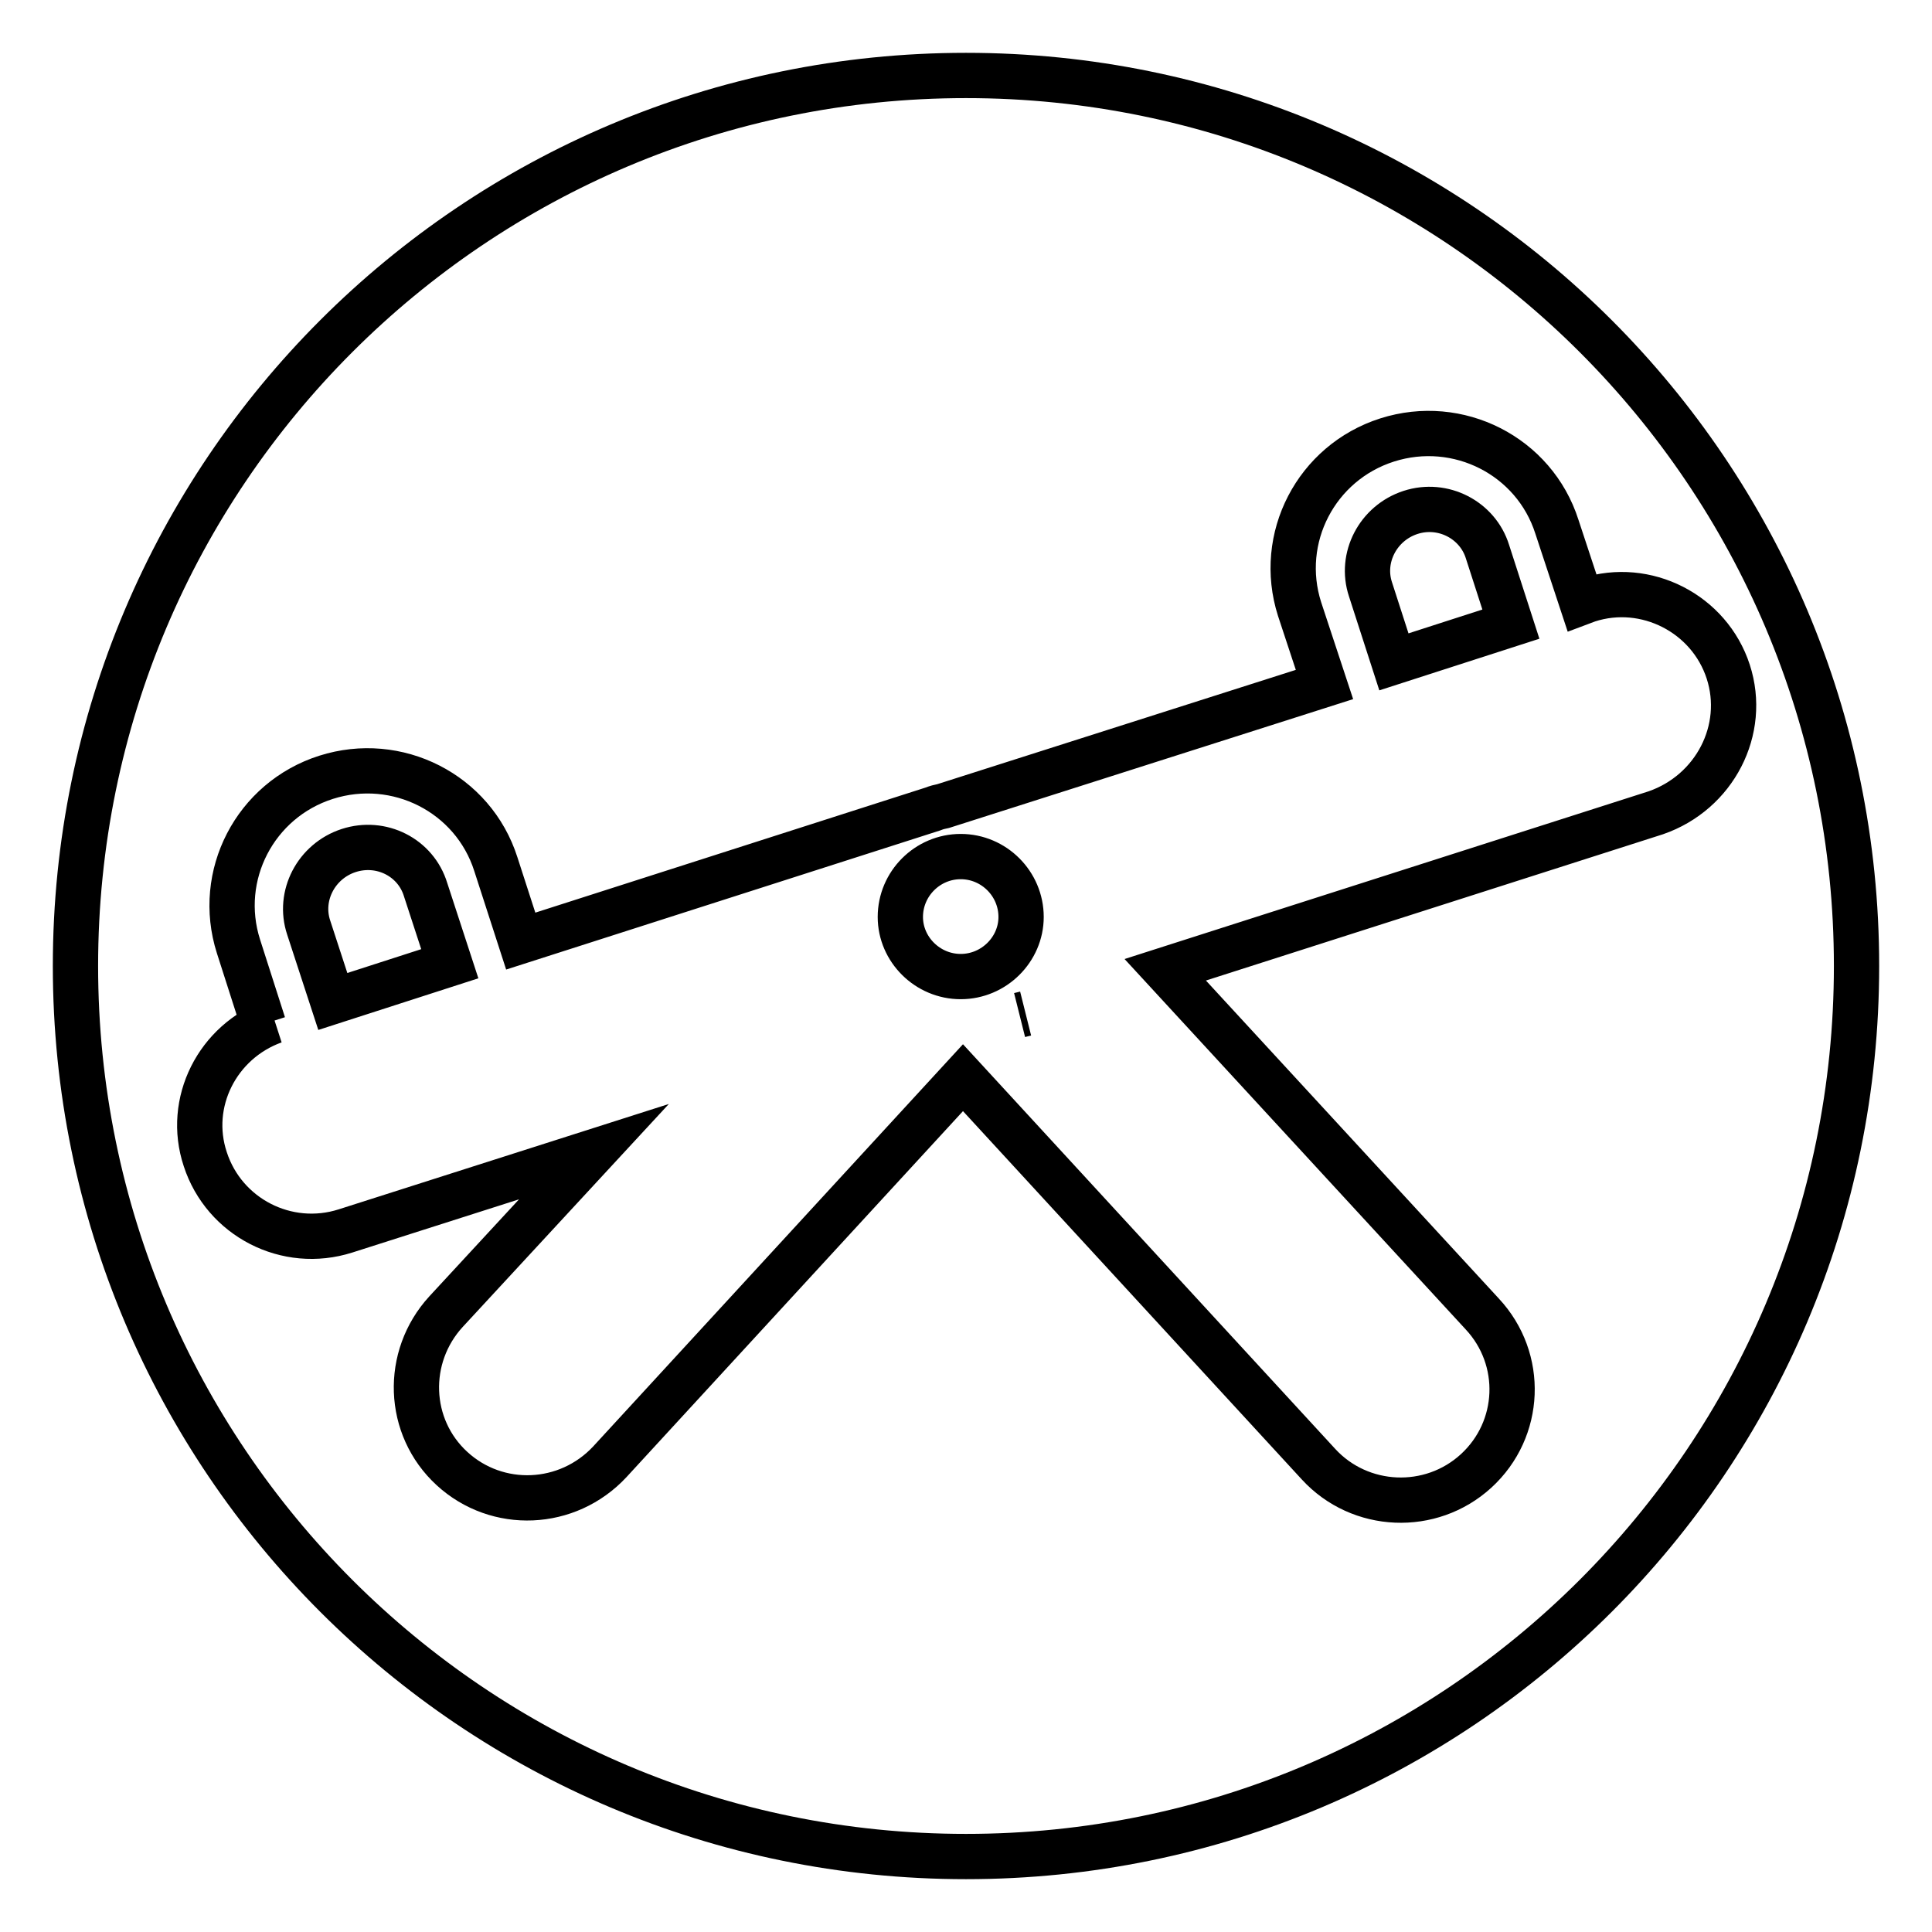
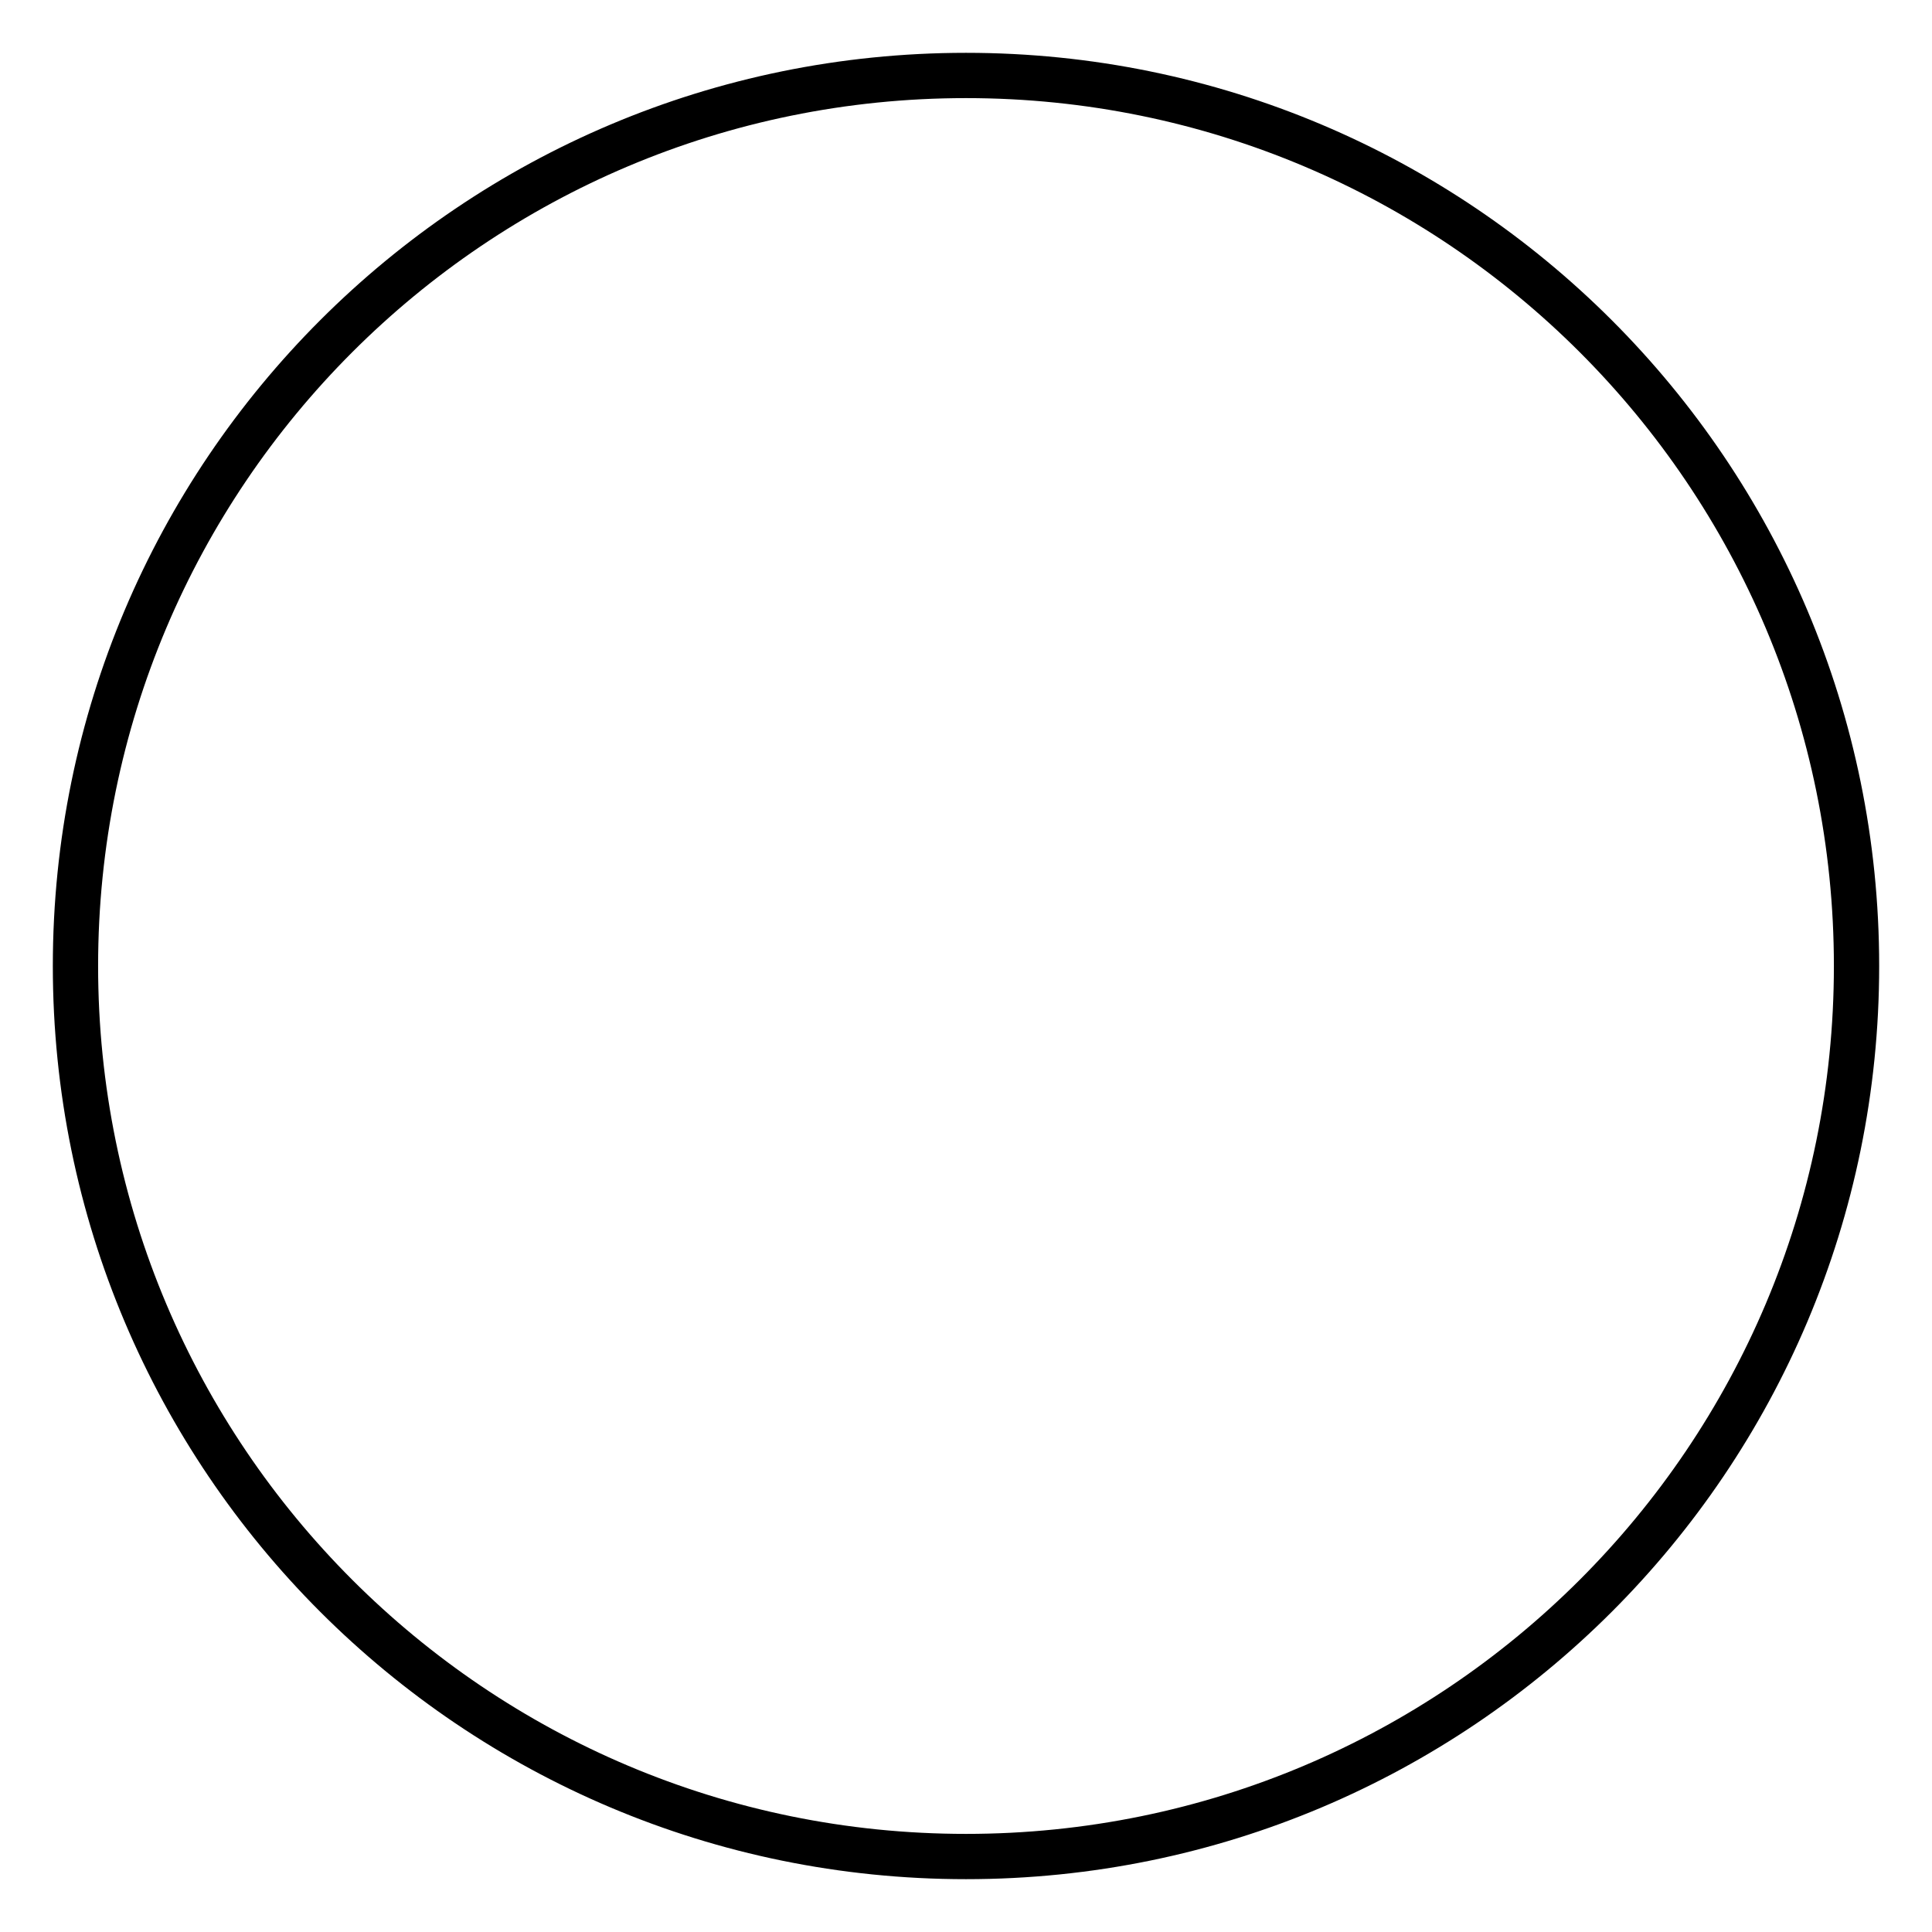
<svg xmlns="http://www.w3.org/2000/svg" version="1.1" x="0px" y="0px" viewBox="0 0 256 256" enable-background="new 0 0 256 256" xml:space="preserve">
  <g>
    <g>
      <path stroke-width="6" fill-opacity="0" stroke="#000000" d="M10,128c0,65.2,52.8,118,118,118c65.2,0,118-52.8,118-118c0-65.2-52.8-118-118-118C62.8,10,10,62.8,10,128z" />
-       <path stroke-width="6" fill-opacity="0" stroke="#000000" d="M229,89c-2.5-7.7-10.9-12-18.6-9.5l-0.8,0.3l-3.3-10c-3-9.4-13.1-14.5-22.5-11.5c-9.4,3-14.6,13-11.6,22.4l3.3,10L125,106.8c-0.5,0.1-0.9,0.2-1.4,0.4L69,124.7l-3.3-10.2c-3-9.4-13.1-14.5-22.5-11.5c-9.4,3-14.6,13-11.6,22.4l3.3,10.3l1.4-0.4c-7.5,2.7-11.6,10.8-9.1,18.3c2.5,7.7,10.8,12,18.6,9.5l32.9-10.5l-19.6,21.2c-5.5,6-5.2,15.3,0.8,20.8c6,5.5,15.3,5.1,20.9-0.9l46.8-50.9l47.1,51.2c5.5,6,14.9,6.4,20.9,0.9c6-5.5,6.4-14.8,0.8-20.8l-42-45.6l65-20.8C227.2,105,231.5,96.7,229,89z M44.1,132.7l-3.2-9.8c-1.4-4.2,1-8.8,5.3-10.2c4.3-1.4,8.9,0.9,10.2,5.2l3.2,9.8L44.1,132.7z M127.3,129.4c-4.4,0-8-3.6-8-7.9c0-4.4,3.6-8,8-8c4.4,0,8,3.6,8,8C135.3,125.8,131.7,129.4,127.3,129.4z M135.1,134.5L135.1,134.5l0.8-0.2L135.1,134.5z M181.6,78.1c-1.4-4.2,1-8.8,5.3-10.2c4.3-1.4,8.9,1,10.2,5.2l3.1,9.6l-15.5,5L181.6,78.1z" />
    </g>
  </g>
</svg>